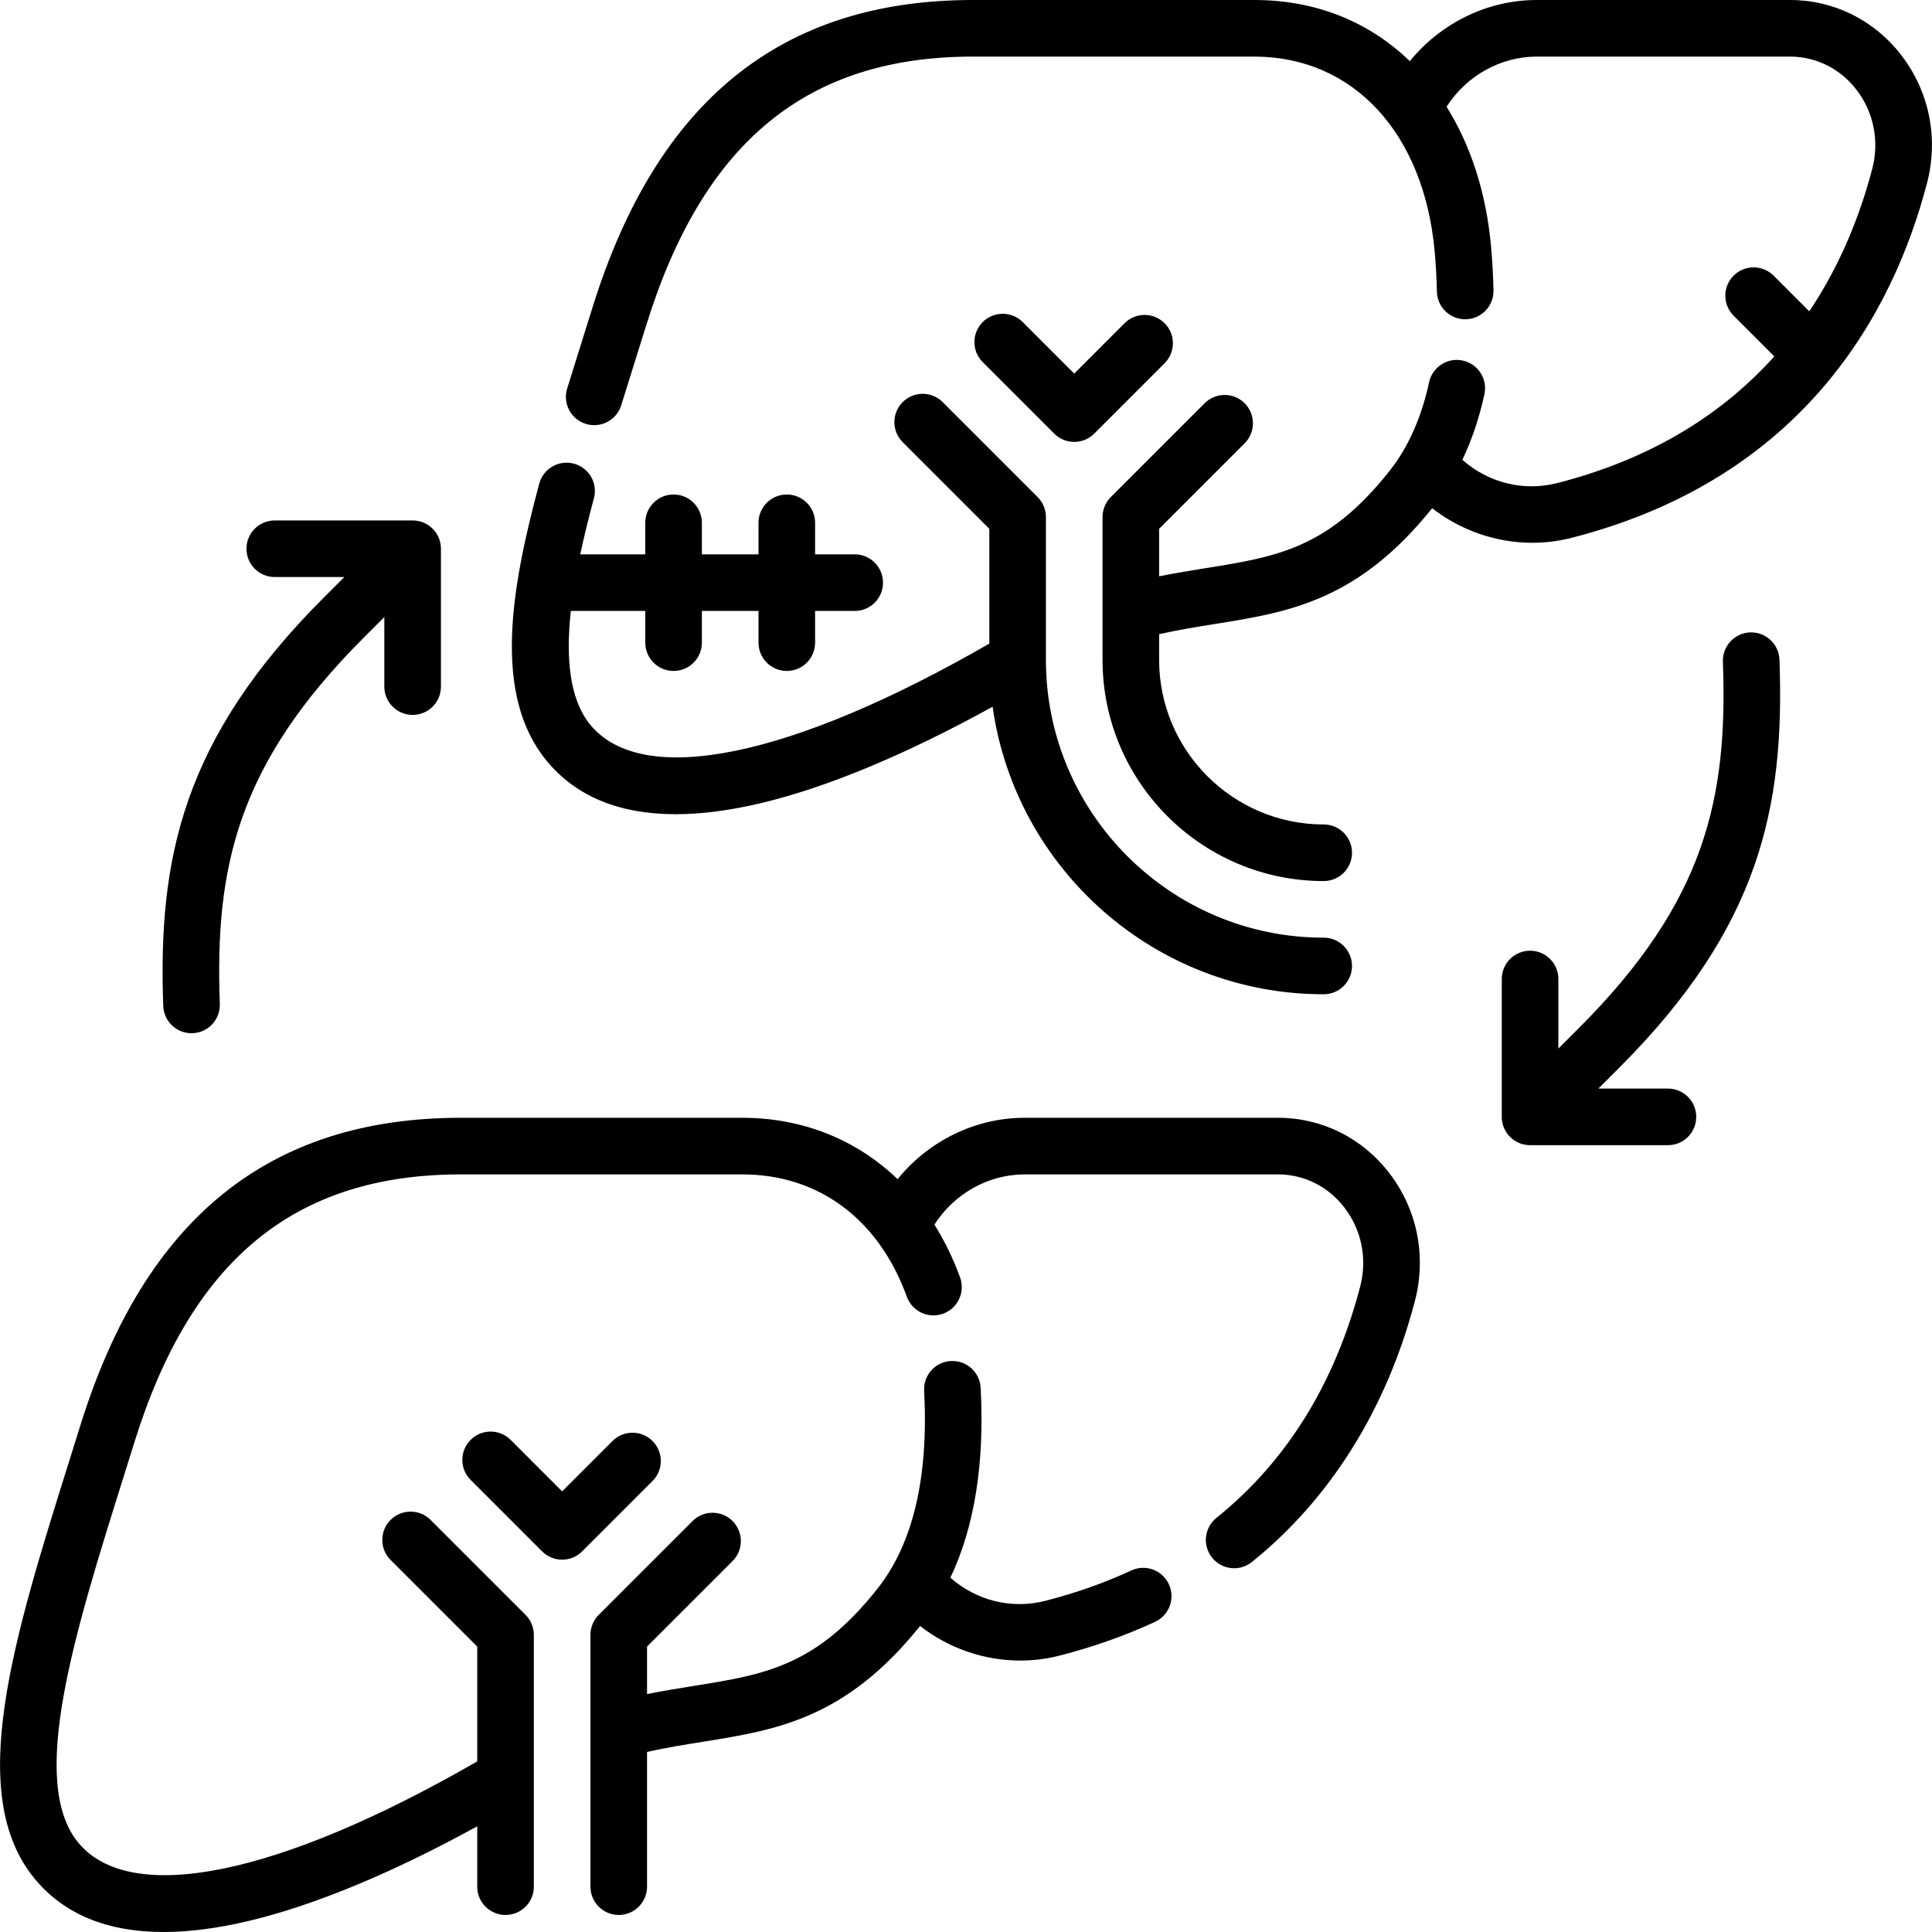
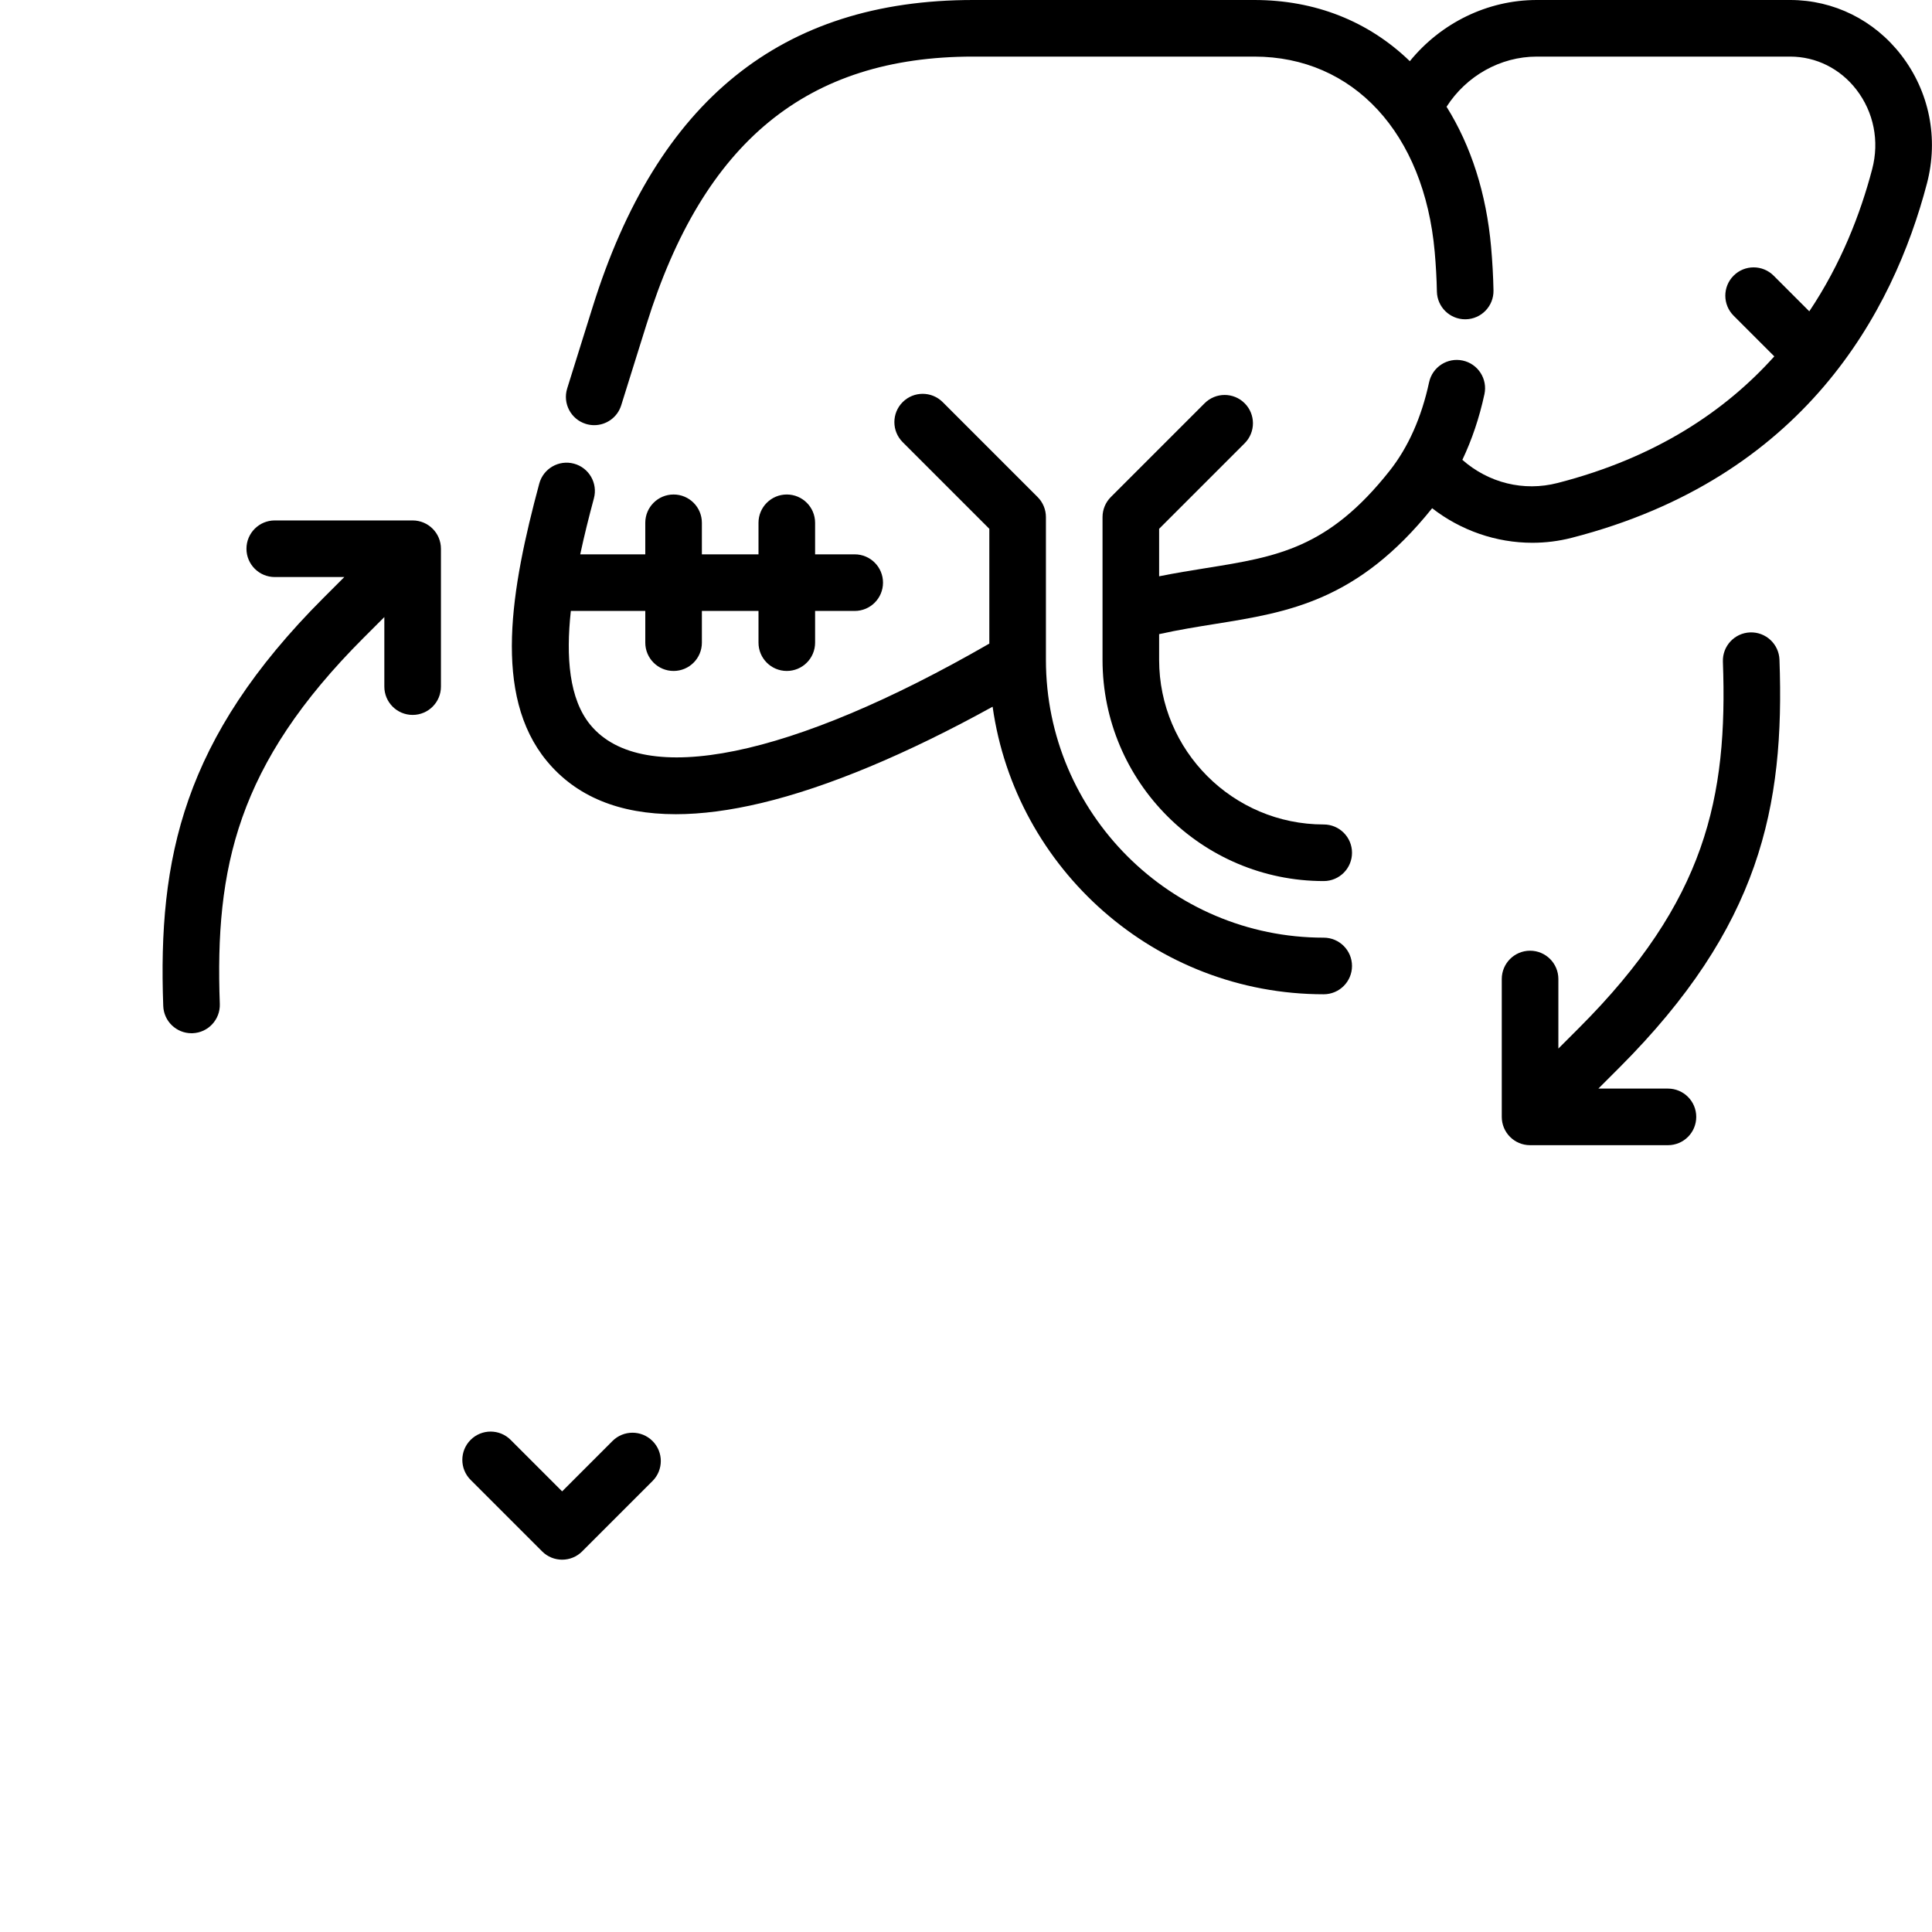
<svg xmlns="http://www.w3.org/2000/svg" id="Capa_1" enable-background="new 0 0 512.013 512.013" height="512" viewBox="0 0 512.013 512.013" width="512">
  <g>
    <path d="m179.058 215.78c6.855 0 14.453-.991 22.77-2.977 17.477-4.172 38.478-12.945 61.232-25.514 6.053 43.01 43.092 76.21 87.744 76.21 4.143 0 7.5-3.357 7.5-7.5s-3.357-7.5-7.5-7.5c-40.593 0-73.617-33.024-73.617-73.617v-37.847c0-1.989-.79-3.896-2.196-5.304l-25.163-25.163c-2.93-2.928-7.678-2.928-10.607 0-2.929 2.93-2.929 7.678 0 10.607l22.967 22.966v30.423c-52.483 30.262-91.863 38.348-105.723 21.546-5.647-6.849-6.515-17.979-5.184-30.198h19.73v8.404c0 4.143 3.357 7.5 7.5 7.5s7.5-3.357 7.5-7.5v-8.404h15.003v8.404c0 4.143 3.357 7.5 7.5 7.5s7.5-3.357 7.5-7.5v-8.404h10.497c4.143 0 7.5-3.357 7.5-7.5s-3.357-7.5-7.5-7.5h-10.497v-8.36c0-4.143-3.357-7.5-7.5-7.5s-7.5 3.357-7.5 7.5v8.36h-15.004v-8.36c0-4.143-3.357-7.5-7.5-7.5s-7.5 3.357-7.5 7.5v8.36h-17.239c1.076-5.047 2.339-10.063 3.625-14.844 1.076-4-1.293-8.115-5.293-9.191-4-1.077-8.115 1.293-9.191 5.293-7.49 27.835-12.435 56.002 1.98 73.484 7.758 9.408 19.202 14.126 34.166 14.126z" />
    <path d="m503.849 14.586c-7.152-9.27-17.876-14.586-29.421-14.586h-67.168c-13.107 0-25.449 6.146-33.632 16.215-10.974-10.616-25.126-16.215-41.216-16.215h-74.53c-50.781 0-83.77 26.643-100.849 81.451-.971 3.114-1.94 6.205-2.901 9.27-1.296 4.132-2.577 8.214-3.822 12.236-1.226 3.957.988 8.158 4.945 9.383.739.229 1.486.338 2.221.338 3.201 0 6.166-2.065 7.162-5.283 1.24-4.005 2.516-8.07 3.807-12.185.964-3.073 1.937-6.174 2.909-9.297 15.076-48.38 42.571-70.913 86.528-70.913h74.53c26.254 0 45.021 20.319 47.812 51.766.318 3.597.514 7.129.579 10.499.08 4.092 3.422 7.354 7.496 7.354.05 0 .1 0 .149-.001 4.142-.081 7.434-3.505 7.353-7.646-.073-3.713-.287-7.592-.636-11.531-1.254-14.127-5.297-26.762-11.802-37.15 5.235-8.17 14.261-13.291 23.897-13.291h67.168c6.86 0 13.255 3.189 17.545 8.75 4.607 5.97 6.135 13.645 4.191 21.055-3.12 11.898-8.266 25.149-16.669 37.702l-9.452-9.452c-2.93-2.928-7.678-2.928-10.607 0-2.929 2.93-2.929 7.678 0 10.607l10.787 10.786c-12.958 14.435-31.34 26.854-57.438 33.556-9.011 2.316-18.302-.036-25.233-6.136 2.514-5.288 4.483-11.088 5.848-17.397.875-4.048-1.697-8.04-5.746-8.916-4.052-.873-8.039 1.698-8.916 5.746-2.021 9.347-5.535 17.235-10.443 23.447-16.298 20.62-29.854 22.792-48.617 25.798-4.039.647-8.165 1.314-12.489 2.184v-12.588l22.666-22.665c2.929-2.93 2.929-7.678 0-10.607-2.93-2.928-7.678-2.928-10.607 0l-24.862 24.862c-1.406 1.407-2.196 3.314-2.196 5.304v37.847c0 32.321 26.296 58.617 58.617 58.617 4.143 0 7.5-3.357 7.5-7.5s-3.357-7.5-7.5-7.5c-24.051 0-43.617-19.566-43.617-43.617v-6.826c5.142-1.14 10.062-1.93 14.862-2.699 19.417-3.11 37.77-6.063 57.493-30.668 7.624 5.927 17.005 9.158 26.548 9.158 3.479 0 6.98-.429 10.425-1.313 61.617-15.824 85.214-59.811 94.159-93.925 3.129-11.943.641-24.343-6.828-34.024z" />
-     <path d="m284.687 117.11c1.919 0 3.839-.732 5.304-2.196l18.649-18.649c2.929-2.93 2.929-7.678 0-10.607-2.93-2.928-7.678-2.928-10.607 0l-13.346 13.347-13.647-13.649c-2.93-2.928-7.678-2.928-10.607 0-2.929 2.93-2.929 7.678 0 10.607l18.95 18.95c1.465 1.465 3.385 2.197 5.304 2.197z" />
-     <path d="m299.808 416.202c-7.021 3.261-14.671 5.964-22.736 8.035-9.001 2.311-18.28-.032-25.208-6.115 6.401-13.449 9.098-30.312 8.025-50.344-.221-4.136-3.748-7.288-7.891-7.088-4.136.222-7.31 3.754-7.088 7.891 1.225 22.868-2.924 40.498-12.33 52.4-16.298 20.62-29.854 22.792-48.616 25.798-4.04.647-8.166 1.313-12.49 2.182v-12.586l22.666-22.665c2.929-2.93 2.929-7.678 0-10.607-2.93-2.928-7.678-2.928-10.607 0l-24.862 24.862c-1.406 1.407-2.196 3.314-2.196 5.304v66.73c0 4.143 3.357 7.5 7.5 7.5s7.5-3.357 7.5-7.5v-35.71c5.142-1.14 10.063-1.93 14.862-2.699 19.419-3.11 37.771-6.063 57.495-30.67 7.623 5.928 17.003 9.16 26.546 9.16 3.479 0 6.981-.43 10.425-1.313 8.953-2.3 17.473-5.314 25.324-8.961 3.757-1.744 5.388-6.204 3.643-9.961-1.744-3.757-6.203-5.39-9.962-3.643z" />
-     <path d="m338.715 296.232h-67.168c-13.127 0-25.487 6.167-33.669 16.265-10.881-10.457-25.122-16.265-41.179-16.265h-74.53c-50.782 0-83.77 26.643-100.848 81.45-.956 3.068-1.912 6.115-2.859 9.136-14.918 47.549-27.801 88.614-9.282 111.068 7.758 9.407 19.202 14.127 34.166 14.127 6.856 0 14.453-.991 22.769-2.977 17.253-4.119 37.941-12.719 60.359-25.031v15.994c0 4.143 3.357 7.5 7.5 7.5s7.5-3.357 7.5-7.5v-66.73c0-1.989-.79-3.896-2.196-5.304l-25.163-25.163c-2.93-2.928-7.678-2.928-10.607 0-2.929 2.93-2.929 7.678 0 10.607l22.967 22.966v30.423c-52.486 30.263-91.864 38.347-105.722 21.544-13.345-16.18-1.023-55.454 12.021-97.033.951-3.029 1.909-6.085 2.868-9.163 15.075-48.38 42.57-70.913 86.527-70.913h74.53c20.235 0 36.141 11.821 43.636 32.433 1.416 3.893 5.715 5.899 9.612 4.485 3.893-1.416 5.9-5.72 4.485-9.612-1.844-5.069-4.128-9.744-6.798-13.995 5.234-8.181 14.268-13.31 23.912-13.31h67.168c6.86 0 13.255 3.189 17.545 8.75 4.607 5.97 6.135 13.645 4.191 21.055-6.748 25.737-19.56 46.337-38.08 61.229-3.229 2.596-3.741 7.316-1.146 10.544 1.481 1.843 3.655 2.801 5.85 2.801 1.649 0 3.31-.541 4.694-1.655 20.782-16.709 35.718-40.608 43.191-69.113 3.132-11.942.644-24.343-6.825-34.023-7.15-9.273-17.874-14.59-29.419-14.59z" />
    <path d="m172.927 381.89c-2.93-2.928-7.678-2.928-10.607 0l-13.346 13.347-13.646-13.647c-2.93-2.928-7.678-2.928-10.607 0-2.929 2.93-2.929 7.678 0 10.607l18.95 18.95c1.465 1.464 3.385 2.196 5.304 2.196s3.839-.732 5.304-2.196l18.649-18.649c2.928-2.931 2.928-7.679-.001-10.608z" />
    <path d="m43.262 266.597c.147 4.047 3.474 7.228 7.49 7.228.092 0 .185-.002.277-.005 4.14-.15 7.373-3.629 7.223-7.768-1.311-36.005 4.51-63.428 38.136-97.053l5.467-5.467v18.433c0 4.143 3.357 7.5 7.5 7.5s7.5-3.357 7.5-7.5v-36.54c0-4.143-3.357-7.5-7.5-7.5h-36.54c-4.143 0-7.5 3.357-7.5 7.5s3.357 7.5 7.5 7.5h18.433l-5.467 5.467c-37.327 37.327-43.943 69.077-42.519 108.205z" />
    <path d="m471.589 174.821c-.151-4.14-3.629-7.37-7.768-7.223-4.14.15-7.373 3.629-7.223 7.768 1.311 36.005-4.51 63.429-38.137 97.055l-5.466 5.466v-18.433c0-4.143-3.357-7.5-7.5-7.5s-7.5 3.357-7.5 7.5v36.54c0 4.143 3.357 7.5 7.5 7.5h36.54c4.143 0 7.5-3.357 7.5-7.5s-3.357-7.5-7.5-7.5h-18.434l5.467-5.467c37.329-37.327 43.945-69.077 42.521-108.206z" />
  </g>
</svg>